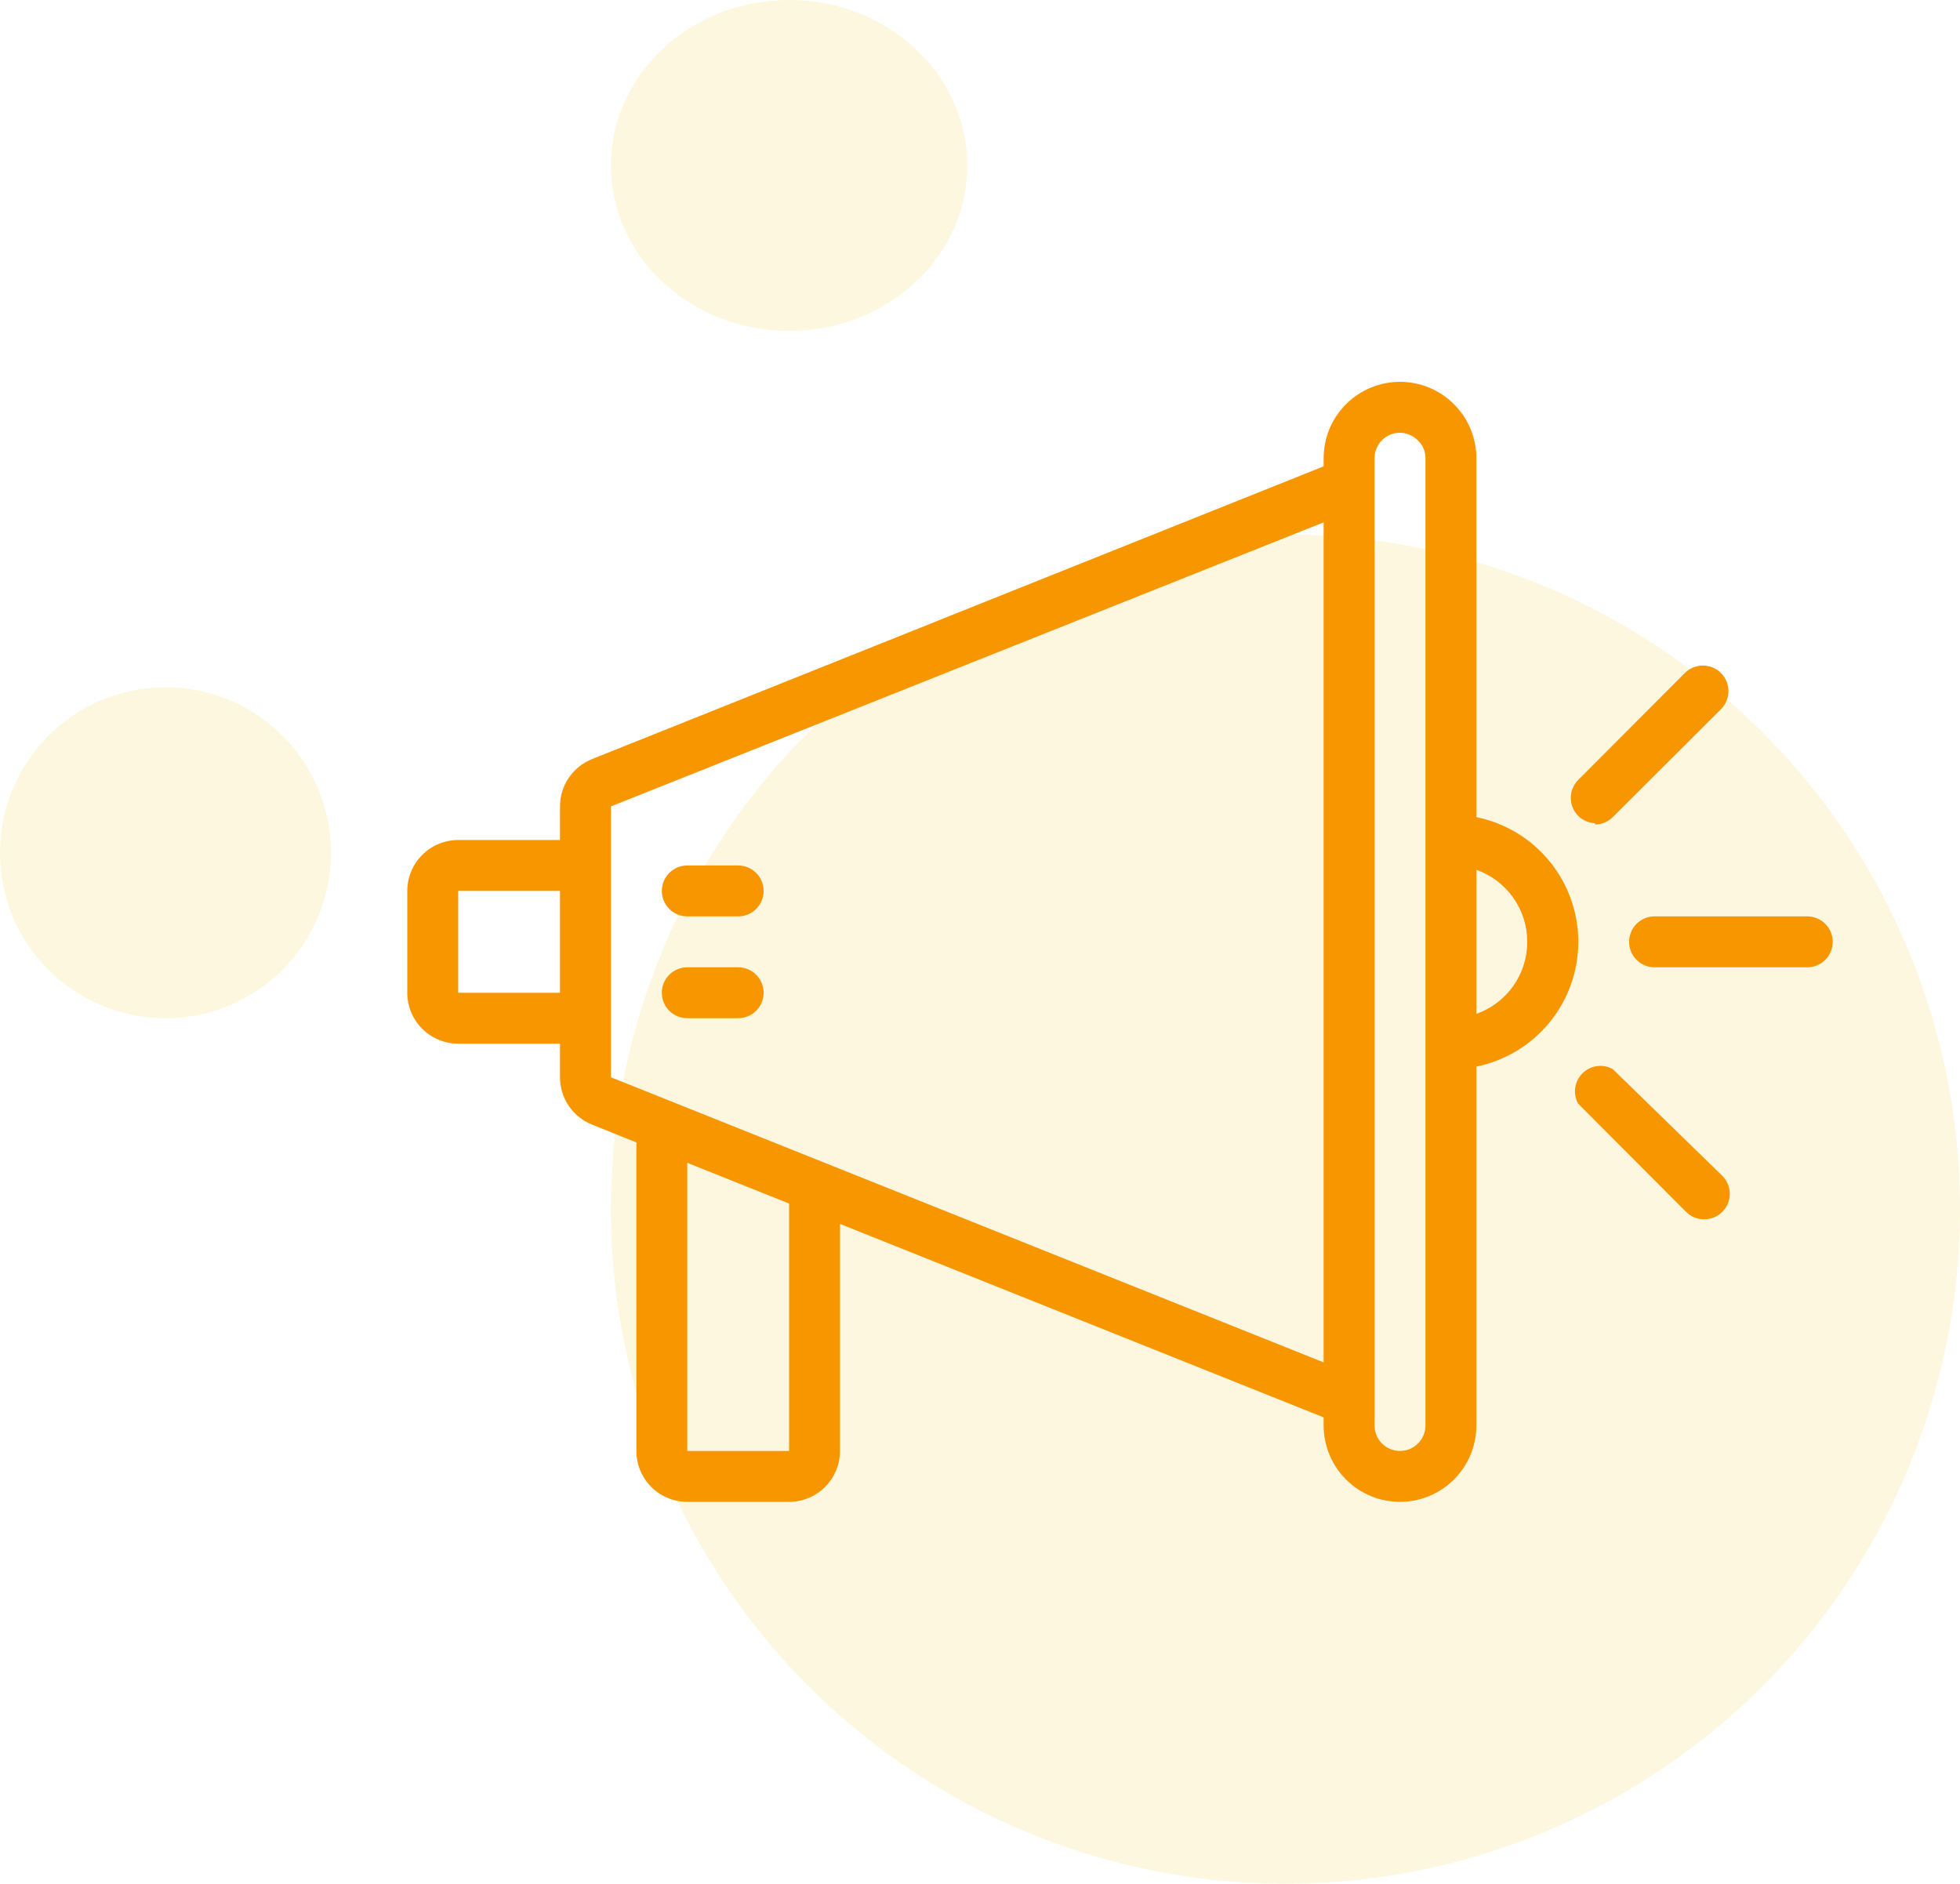
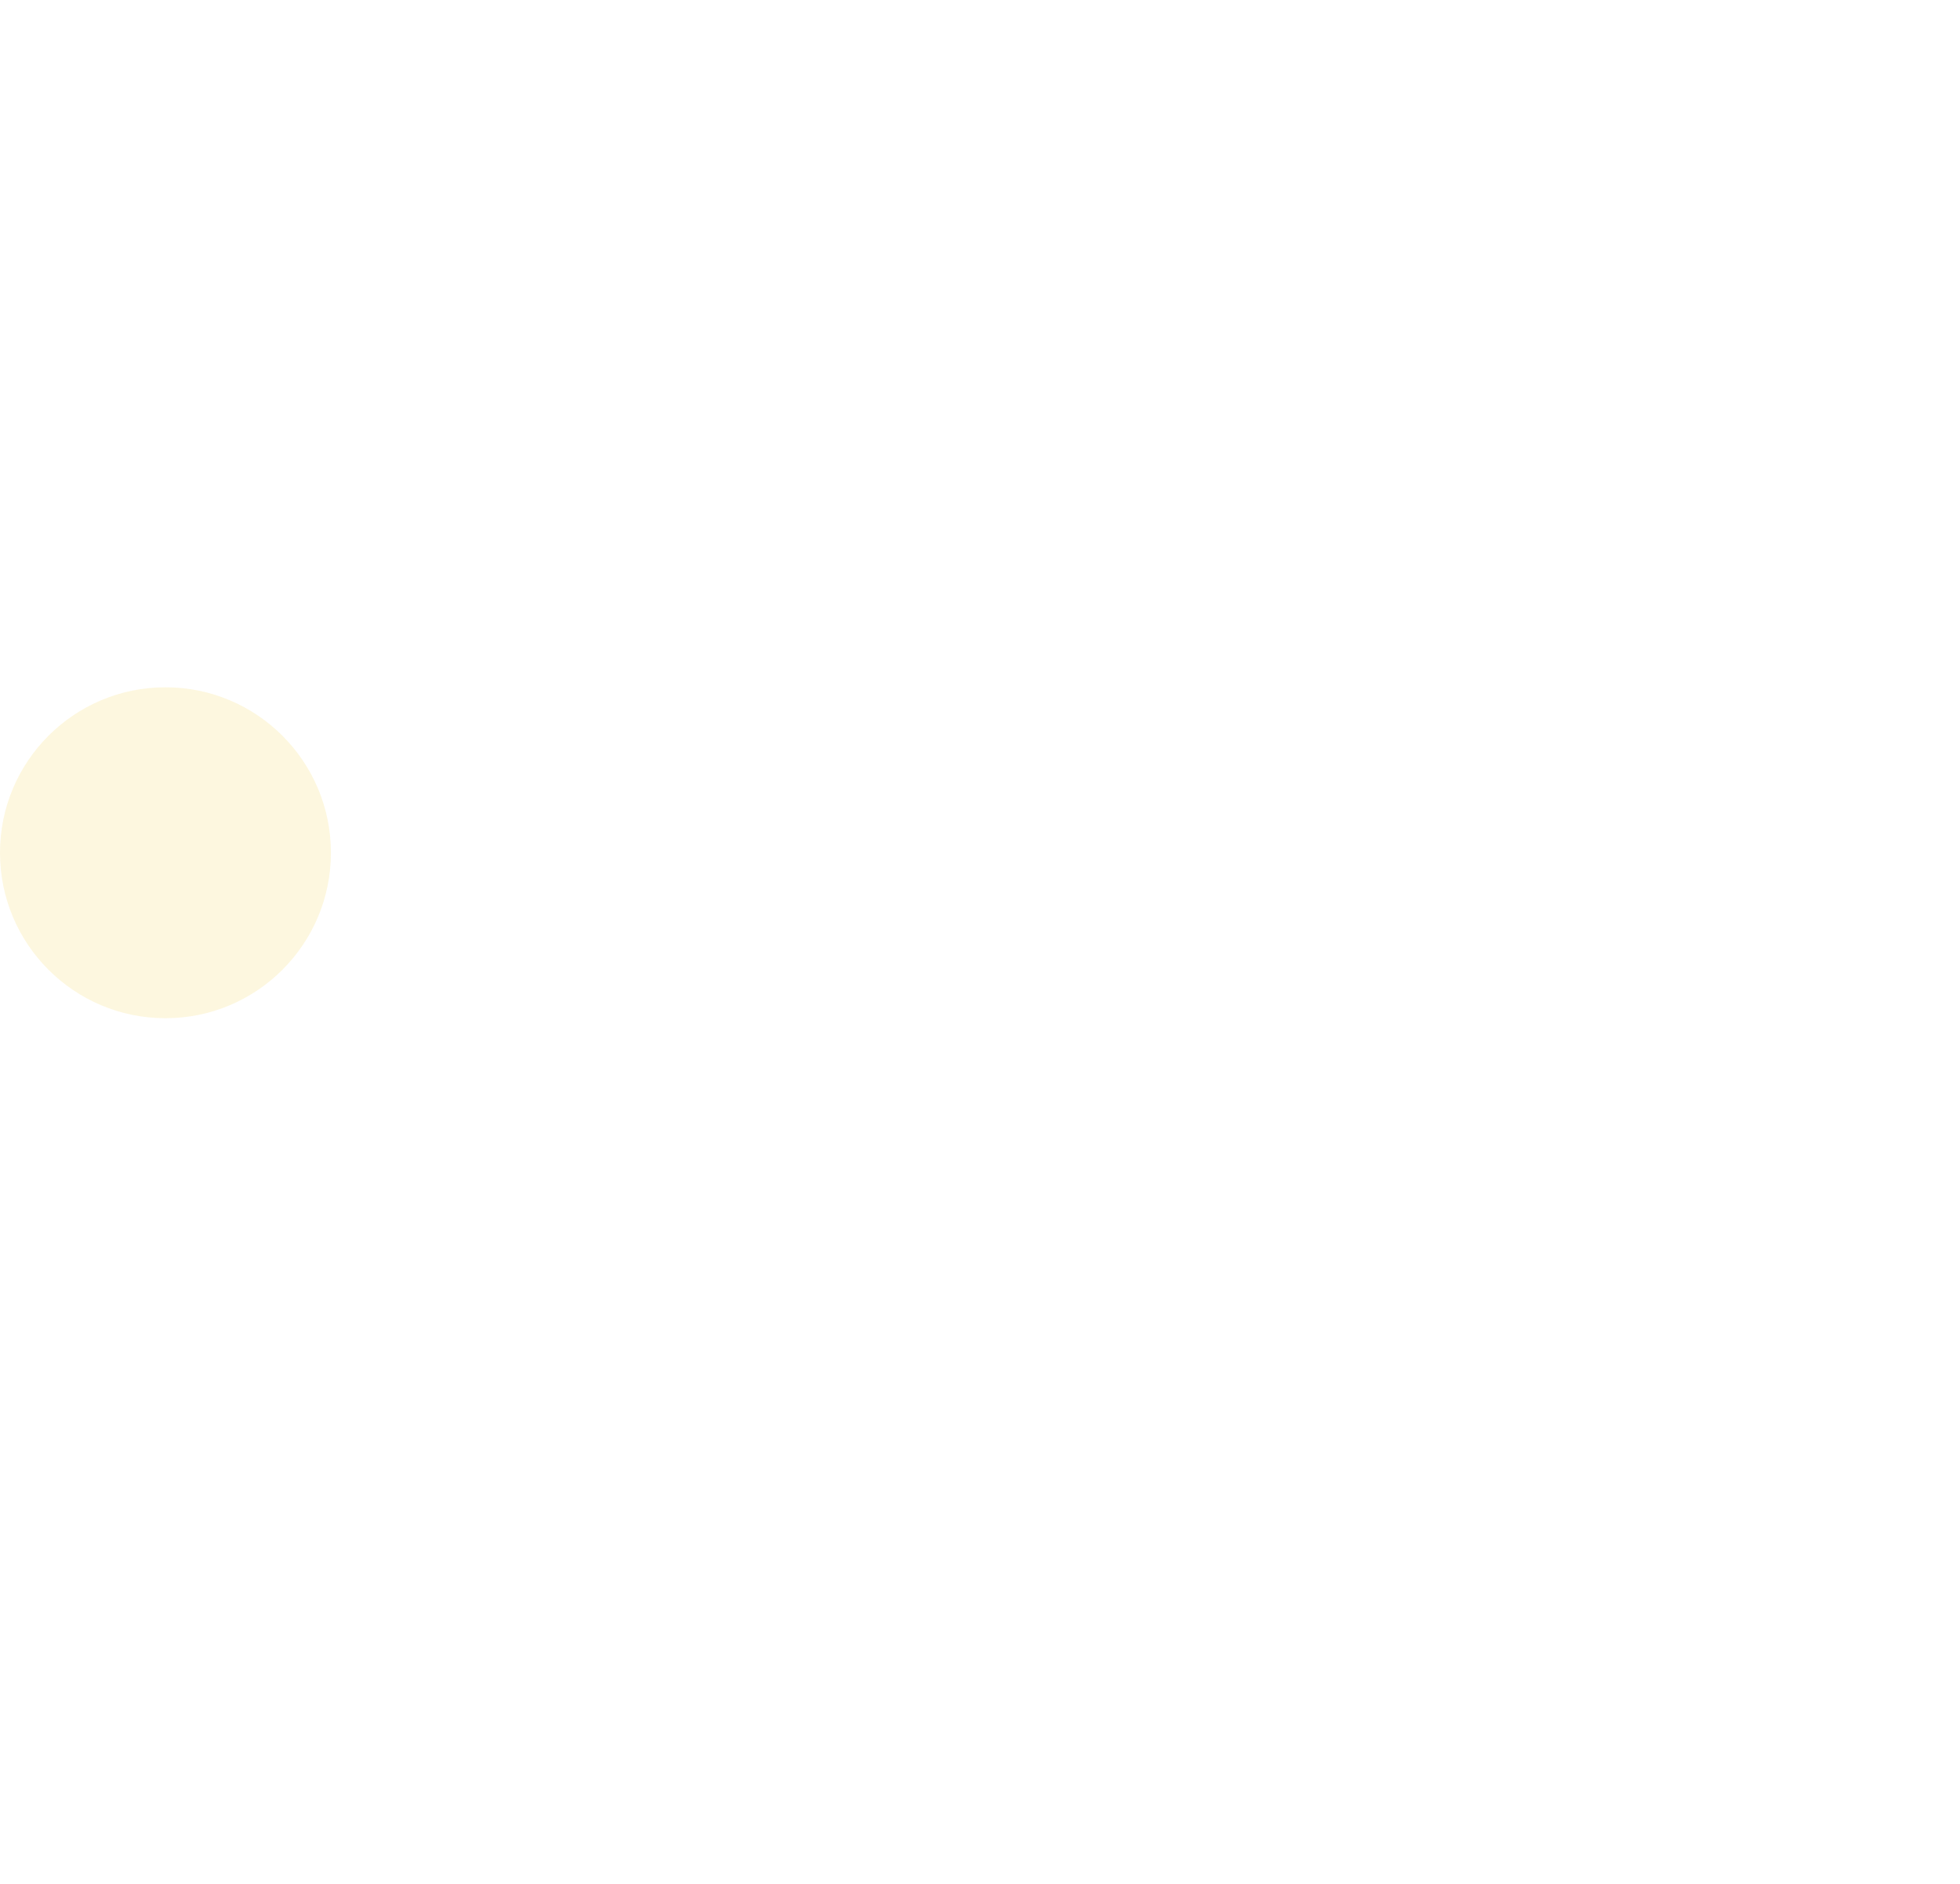
<svg xmlns="http://www.w3.org/2000/svg" width="77" height="74" viewBox="0 0 77 74" fill="none">
-   <circle opacity="0.3" cx="50.5" cy="47.5" r="26.5" fill="#F6E595" />
  <circle opacity="0.3" r="6.5" transform="matrix(-1 0 0 1 6.5 33.5)" fill="#F6E595" />
-   <ellipse opacity="0.3" rx="7" ry="6.5" transform="matrix(-1 0 0 1 31 6.5)" fill="#F6E595" />
-   <path d="M30 35C30 35.265 29.895 35.52 29.707 35.707C29.52 35.895 29.265 36 29 36H27C26.735 36 26.48 35.895 26.293 35.707C26.105 35.52 26 35.265 26 35C26 34.735 26.105 34.48 26.293 34.293C26.48 34.105 26.735 34 27 34H29C29.265 34 29.52 34.105 29.707 34.293C29.895 34.48 30 34.735 30 35ZM29 38H27C26.735 38 26.48 38.105 26.293 38.293C26.105 38.48 26 38.735 26 39C26 39.265 26.105 39.52 26.293 39.707C26.48 39.895 26.735 40 27 40H29C29.265 40 29.52 39.895 29.707 39.707C29.895 39.52 30 39.265 30 39C30 38.735 29.895 38.48 29.707 38.293C29.52 38.105 29.265 38 29 38ZM58 41.9V56C58 56.796 57.684 57.559 57.121 58.121C56.559 58.684 55.796 59 55 59C54.204 59 53.441 58.684 52.879 58.121C52.316 57.559 52 56.796 52 56V55.68L33 48.08V57C33 57.53 32.789 58.039 32.414 58.414C32.039 58.789 31.53 59 31 59H27C26.47 59 25.961 58.789 25.586 58.414C25.211 58.039 25 57.53 25 57V44.88L23.26 44.18C22.888 44.032 22.569 43.775 22.344 43.444C22.119 43.112 22 42.721 22 42.32V41H18C17.47 41 16.961 40.789 16.586 40.414C16.211 40.039 16 39.53 16 39V35C16 34.47 16.211 33.961 16.586 33.586C16.961 33.211 17.47 33 18 33H22V31.68C22 31.279 22.119 30.888 22.344 30.556C22.569 30.225 22.888 29.968 23.26 29.82L52 18.32V18C52 17.204 52.316 16.441 52.879 15.879C53.441 15.316 54.204 15 55 15C55.796 15 56.559 15.316 57.121 15.879C57.684 16.441 58 17.204 58 18V32.1C59.13 32.33 60.147 32.943 60.876 33.836C61.606 34.729 62.005 35.847 62.005 37C62.005 38.153 61.606 39.271 60.876 40.164C60.147 41.057 59.13 41.67 58 41.9ZM31 47.28L27 45.68V57H31V47.28ZM22 39V35H18V39H22ZM52 53.52V20.52L24 31.68V42.32L52 53.52ZM56 18C56.002 17.871 55.977 17.743 55.928 17.625C55.878 17.506 55.803 17.399 55.71 17.31C55.618 17.214 55.508 17.137 55.386 17.084C55.264 17.03 55.133 17.002 55 17C54.735 17 54.48 17.105 54.293 17.293C54.105 17.48 54 17.735 54 18V56C54 56.265 54.105 56.52 54.293 56.707C54.48 56.895 54.735 57 55 57C55.265 57 55.52 56.895 55.707 56.707C55.895 56.52 56 56.265 56 56V18ZM60 37C60 36.379 59.808 35.774 59.45 35.267C59.092 34.76 58.585 34.377 58 34.17V39.83C58.585 39.623 59.092 39.24 59.45 38.733C59.808 38.226 60 37.621 60 37ZM71 36H65C64.735 36 64.48 36.105 64.293 36.293C64.105 36.48 64 36.735 64 37C64 37.265 64.105 37.52 64.293 37.707C64.48 37.895 64.735 38 65 38H71C71.265 38 71.52 37.895 71.707 37.707C71.895 37.52 72 37.265 72 37C72 36.735 71.895 36.48 71.707 36.293C71.52 36.105 71.265 36 71 36ZM63.36 42C63.17 41.894 62.951 41.853 62.736 41.883C62.52 41.914 62.321 42.013 62.167 42.167C62.013 42.321 61.914 42.52 61.883 42.736C61.853 42.951 61.894 43.17 62 43.36L66.24 47.61C66.333 47.703 66.444 47.776 66.566 47.826C66.688 47.876 66.818 47.901 66.95 47.9C67.082 47.901 67.212 47.876 67.334 47.826C67.456 47.776 67.567 47.703 67.66 47.61C67.754 47.517 67.828 47.406 67.879 47.285C67.93 47.163 67.956 47.032 67.956 46.9C67.956 46.768 67.93 46.637 67.879 46.515C67.828 46.394 67.754 46.283 67.66 46.19L63.36 42ZM62.66 32.39C62.922 32.389 63.174 32.285 63.36 32.1L67.61 27.86C67.798 27.672 67.904 27.416 67.904 27.15C67.904 26.884 67.798 26.628 67.61 26.44C67.422 26.252 67.166 26.146 66.9 26.146C66.634 26.146 66.378 26.252 66.19 26.44L62 30.64C61.814 30.827 61.709 31.081 61.709 31.345C61.709 31.609 61.814 31.863 62 32.05C62.176 32.225 62.412 32.329 62.66 32.34V32.39Z" fill="#F89600" />
</svg>